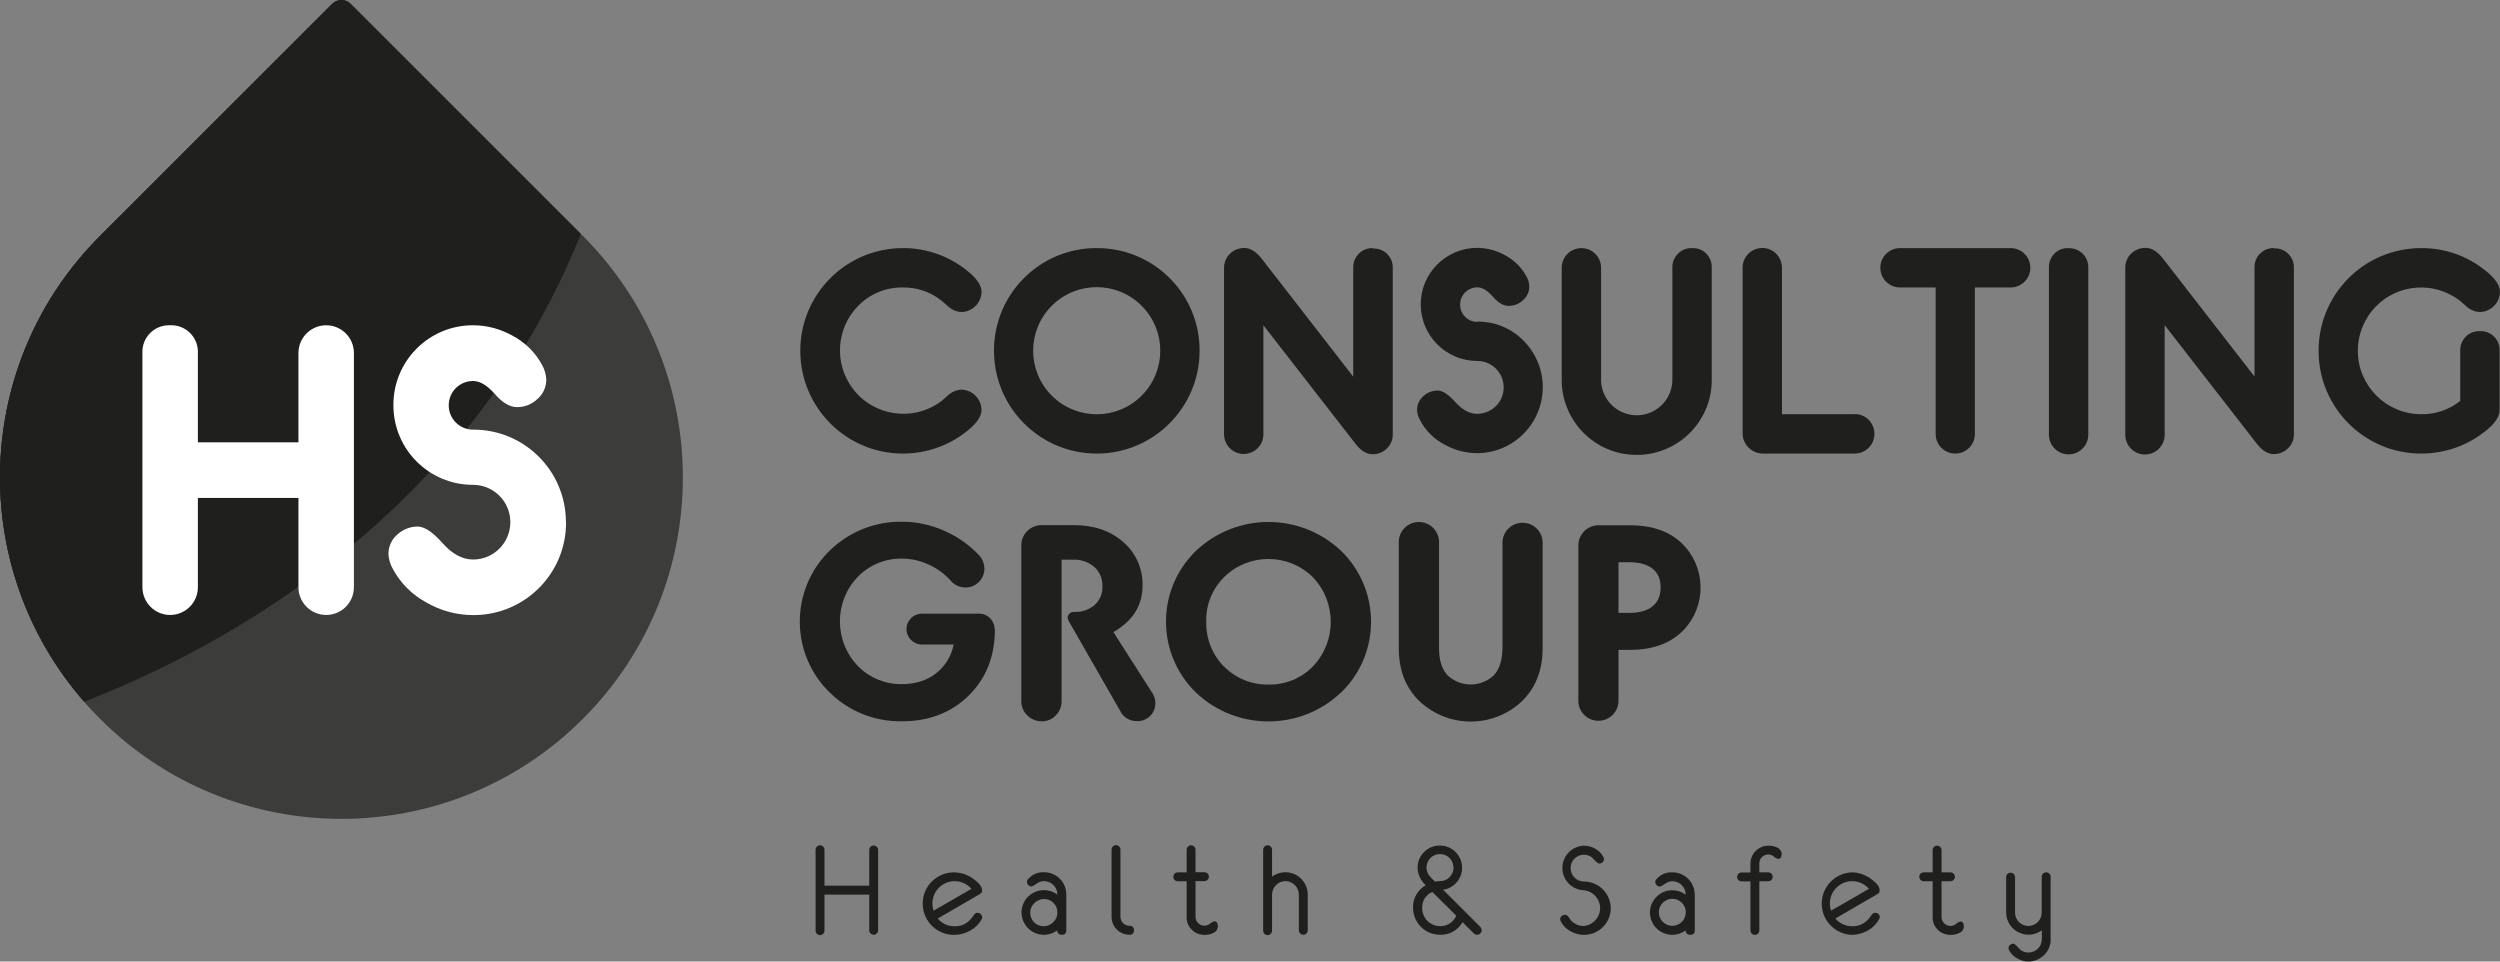
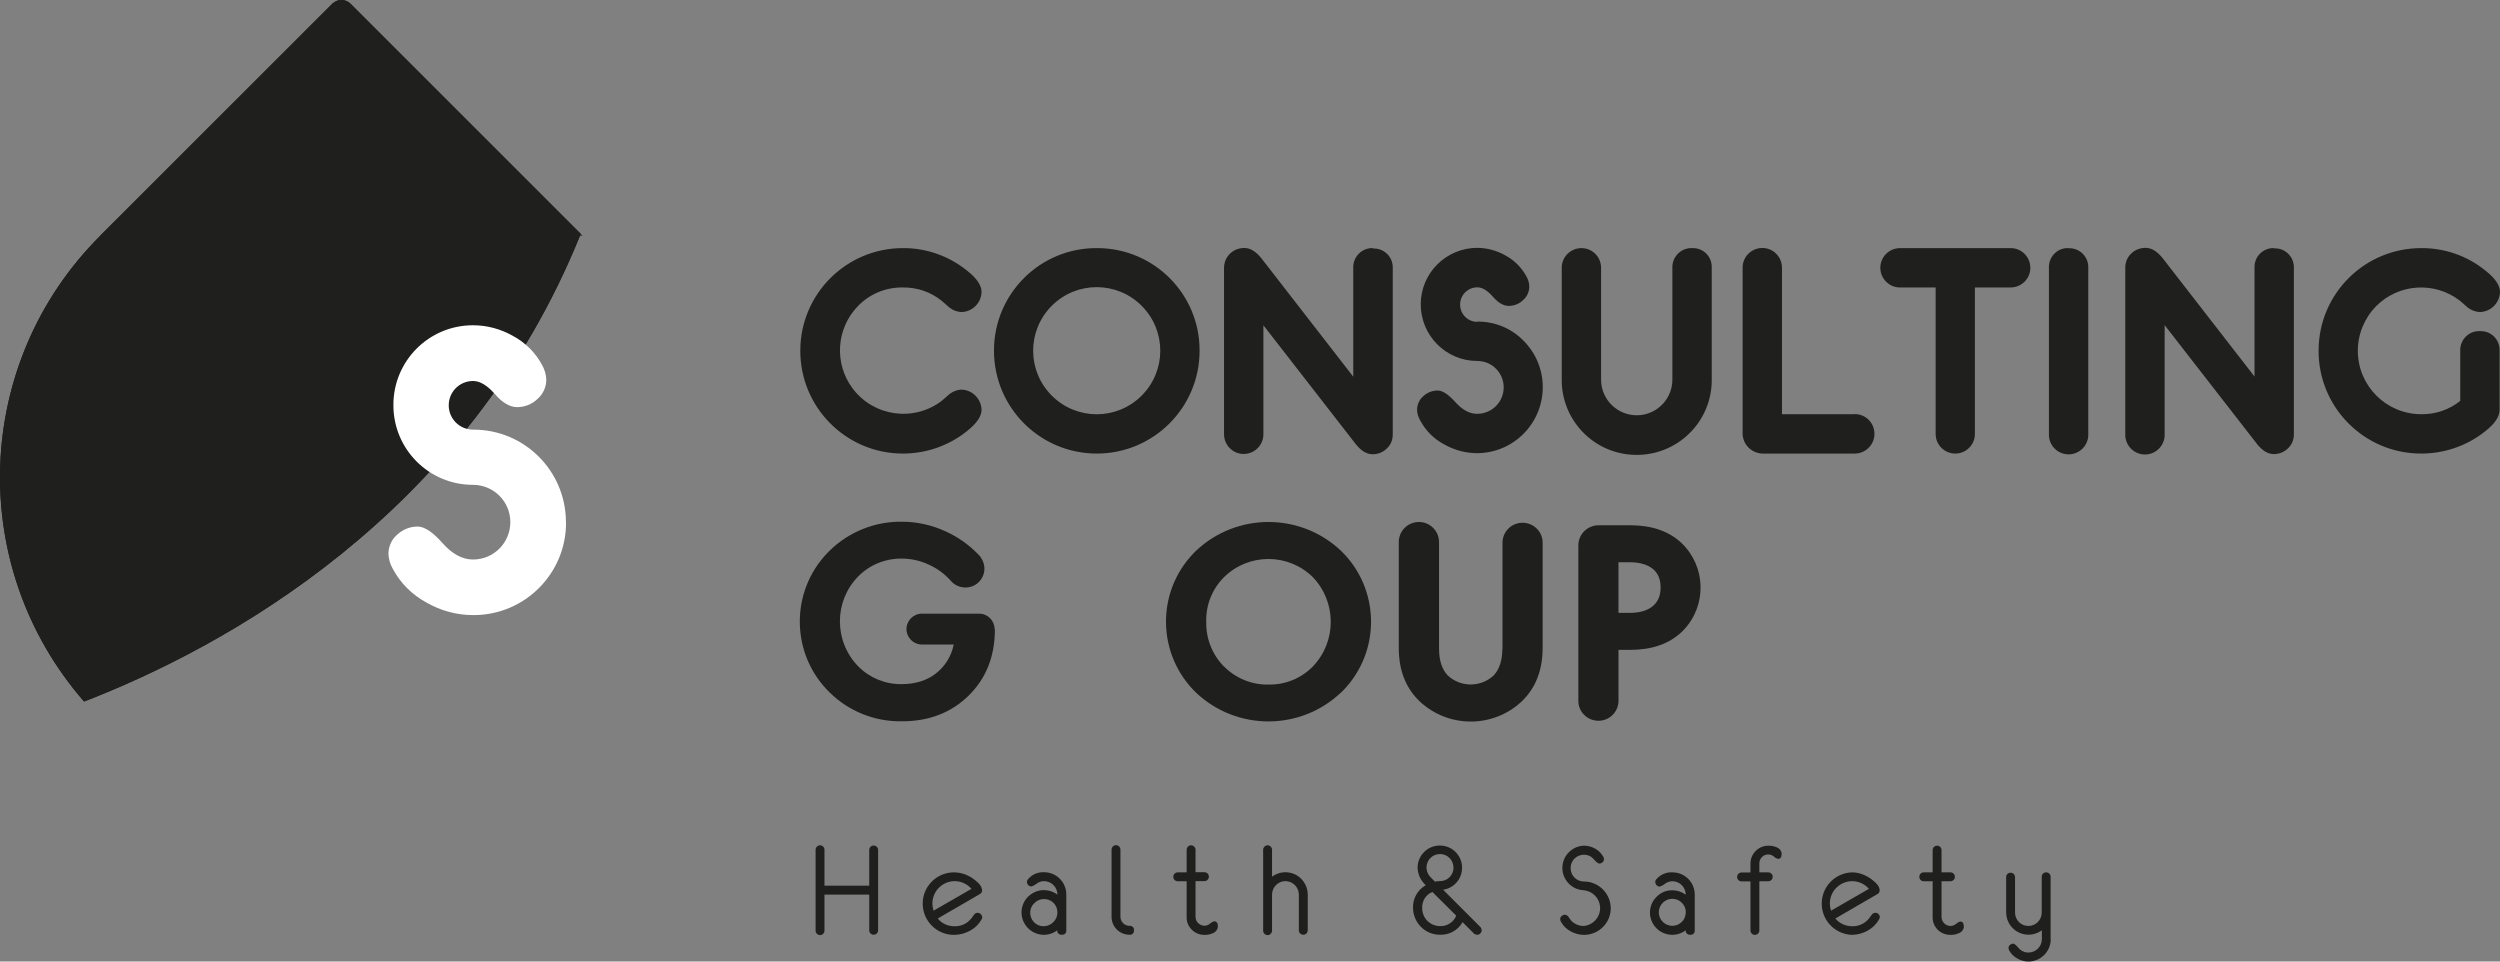
<svg xmlns="http://www.w3.org/2000/svg" id="Capa_2" viewBox="0 0 191.15 73.52">
  <rect x="0" y="0" width="191.15" height="73.52" fill="#808080" stroke="none" />
  <defs>
    <style>
      .cls-1 {
        fill: #3c3c3b;
      }

      .cls-2 {
        fill: #fff;
      }

      .cls-3 {
        fill: #1f201e;
      }
    </style>
  </defs>
  <g id="Capa_1-2" data-name="Capa_1">
    <g id="Ilustración_73">
      <g id="Capa_2-2" data-name="Capa_2">
        <g id="Capa_1-2">
-           <path class="cls-1" d="M44.56,18.04L26.79.28c-.38-.37-.99-.37-1.37,0L7.65,18.04c-10.2,10.19-10.2,26.72,0,36.92,10.19,10.2,26.72,10.2,36.92,0,10.19-10.19,10.19-26.72,0-36.92h0Z" />
+           <path class="cls-1" d="M44.56,18.04L26.79.28c-.38-.37-.99-.37-1.37,0L7.65,18.04h0Z" />
          <g>
            <path class="cls-3" d="M44.4,17.89L26.79.28c-.38-.37-.99-.37-1.37,0L7.65,18.04c-9.71,9.7-10.24,25.26-1.22,35.6,10.61-4.11,29.27-14.13,37.97-35.75Z" />
            <path class="cls-3" d="M44.4,17.89L26.79.28c-.38-.37-.99-.37-1.37,0L7.65,18.04c-9.71,9.7-10.24,25.26-1.22,35.6,10.61-4.11,29.27-14.13,37.97-35.75Z" />
          </g>
-           <path class="cls-2" d="M27.06,44.9c0,1.17-.95,2.12-2.12,2.12-1.17,0-2.12-.95-2.12-2.12h0v-6.83h-7.69v6.83c0,1.17-.95,2.12-2.12,2.12-1.17,0-2.12-.95-2.12-2.12h0v-17.91c-.05-1.13.83-2.08,1.96-2.12.05,0,.11,0,.16,0,1.13-.05,2.08.83,2.12,1.96,0,.05,0,.11,0,.16v6.83h7.69v-6.83c0-1.17.95-2.12,2.12-2.12,1.17,0,2.12.95,2.12,2.12h0v17.91Z" />
          <path class="cls-2" d="M43.28,39.93c.02,3.9-3.13,7.08-7.03,7.1-.02,0-.05,0-.07,0-1.25,0-2.48-.33-3.57-.96-1.1-.59-2-1.49-2.59-2.6-.19-.34-.3-.72-.32-1.11,0-.57.24-1.12.68-1.49.42-.39.98-.61,1.55-.61.52,0,1.16.42,1.9,1.26s1.53,1.26,2.34,1.26c1.58,0,2.85-1.28,2.85-2.86,0-1.58-1.28-2.85-2.86-2.85-3.36,0-6.08-2.72-6.08-6.08,0,0,0-.01,0-.02-.01-3.36,2.7-6.09,6.06-6.1.01,0,.03,0,.04,0,1.07,0,2.12.29,3.05.82.93.5,1.7,1.26,2.21,2.2.2.35.31.74.33,1.14,0,.57-.25,1.11-.68,1.48-.42.4-.97.62-1.55.62-.55,0-1.12-.33-1.7-1-.59-.67-1.14-1-1.67-1-1.03,0-1.86.83-1.86,1.86s.83,1.86,1.86,1.86c3.9-.02,7.08,3.13,7.1,7.03,0,.02,0,.05,0,.07h0Z" />
          <path class="cls-3" d="M76.07,48.12c0,2.06-.67,3.75-2.01,5.07-1.34,1.31-3.05,1.97-5.13,1.96-2.05.03-4.02-.76-5.48-2.19-3-2.91-3.07-7.71-.16-10.71.05-.06.11-.11.17-.17,1.47-1.43,3.46-2.22,5.51-2.19,1.11,0,2.21.24,3.22.69.99.43,1.88,1.05,2.62,1.82.29.29.45.67.46,1.07,0,.79-.63,1.44-1.42,1.45-.01,0-.02,0-.03,0-.43,0-.84-.18-1.12-.51-.47-.53-1.04-.95-1.69-1.24-.64-.3-1.34-.46-2.05-.46-1.26-.02-2.47.48-3.35,1.37-1.86,1.91-1.85,4.96.01,6.87.87.88,2.06,1.37,3.3,1.36,1.05,0,1.93-.27,2.63-.81.71-.55,1.2-1.34,1.37-2.22h-2.43c-.65,0-1.18-.53-1.18-1.18s.53-1.18,1.18-1.18h4.38c.65,0,1.17.53,1.18,1.18h0Z" />
-           <path class="cls-3" d="M81.63,47.26c0-.12.04-.24.13-.33.08-.09.2-.14.32-.14h.08c.56.02,1.1-.17,1.53-.53.41-.36.63-.89.6-1.43.02-.56-.2-1.11-.62-1.48-.44-.38-1.02-.58-1.6-.56h-.9v10.83c0,.41-.16.8-.45,1.08-.28.3-.67.46-1.08.45-.41,0-.81-.16-1.09-.45-.3-.28-.46-.68-.46-1.08v-11.93c0-.85.69-1.53,1.54-1.54h2.47c1.54,0,2.8.43,3.78,1.29.97.83,1.51,2.06,1.48,3.33,0,1.52-.74,2.7-2.23,3.56l3.01,4.71c.13.22.2.46.2.72,0,.37-.14.73-.41.99-.27.26-.63.4-1,.39-.55,0-1.06-.3-1.29-.8l-3.89-6.79c-.06-.09-.1-.2-.11-.31Z" />
          <path class="cls-3" d="M102.51,52.97c-3.1,2.92-7.95,2.92-11.05,0-3-2.9-3.09-7.68-.19-10.68.06-.06.12-.13.19-.19,3.11-2.92,7.95-2.92,11.06,0,3,2.89,3.09,7.67.2,10.67-.07.07-.13.13-.2.2h0ZM93.6,50.97c.9.9,2.12,1.4,3.39,1.37,1.27.03,2.49-.47,3.38-1.37,1.84-1.91,1.84-4.94,0-6.85-1.88-1.84-4.89-1.84-6.77,0-.91.9-1.41,2.14-1.37,3.42-.03,1.28.46,2.52,1.36,3.43h0Z" />
          <path class="cls-3" d="M114.88,49.6v-8.15c.03-.85.74-1.51,1.59-1.48.81.03,1.46.68,1.48,1.48v8.09c0,1.71-.54,3.08-1.61,4.1-2.19,2.04-5.58,2.04-7.78,0-1.07-1.02-1.61-2.38-1.61-4.1v-8.09c0-.85.69-1.54,1.54-1.54.85,0,1.54.69,1.54,1.54v8.15c0,.88.22,1.57.65,2.03.99.94,2.55.94,3.54,0,.43-.47.65-1.15.65-2.03Z" />
          <path class="cls-3" d="M122.21,40.16h2.42c1.66,0,2.97.45,3.94,1.36,1.88,1.8,1.95,4.78.15,6.66-.05.05-.1.1-.15.15-.97.91-2.28,1.36-3.94,1.36h-.88v3.94c-.03.85-.74,1.51-1.59,1.48-.81-.03-1.46-.68-1.48-1.48v-11.93c0-.85.69-1.53,1.54-1.54h0ZM123.75,42.98v3.88h.86c.73,0,1.31-.16,1.73-.49s.63-.81.63-1.45-.21-1.13-.63-1.45-1-.48-1.73-.48h-.86Z" />
          <path class="cls-3" d="M67.14,71.13c0,.19-.15.34-.34.34s-.34-.15-.34-.34h0v-2.73h-3.42v2.73c.01.19-.13.35-.31.37-.19.01-.35-.13-.37-.31,0-.02,0-.03,0-.05v-6.14c-.01-.19.13-.35.31-.37.19-.01.35.13.37.31,0,.02,0,.03,0,.05v2.73h3.42v-2.73c0-.19.15-.34.34-.34s.34.15.34.34h0v6.14Z" />
          <path class="cls-3" d="M75.11,70.1c0,.06-.02.12-.05.18-.2.37-.5.67-.87.87-.37.21-.78.32-1.2.33-1.32.03-2.41-1.02-2.44-2.34-.03-1.32,1.02-2.41,2.34-2.44.28,0,.56.04.83.13.31.11.6.27.85.48.35.27.52.53.52.77,0,.12-.06.23-.17.28l-3.22,1.87c.31.38.78.6,1.28.59.5.02.97-.2,1.28-.59.04-.06.11-.15.2-.27.06-.1.16-.16.28-.17.09,0,.18.04.25.1.06.06.1.14.11.22ZM74.27,67.95c-.63-.71-1.71-.77-2.41-.14-.36.32-.57.78-.57,1.27,0,.19.03.37.09.55l2.9-1.67Z" />
          <path class="cls-3" d="M81.53,71.13c.02.17-.09.32-.26.34-.03,0-.06,0-.09,0-.16.02-.31-.09-.34-.25,0-.03,0-.06,0-.09-.75.57-1.82.42-2.39-.34-.57-.75-.42-1.82.34-2.39.3-.22.66-.35,1.04-.34.37,0,.73.12,1.02.34,0-.57-.46-1.02-1.02-1.03-.21,0-.42.08-.59.21-.11.09-.23.15-.37.2-.19,0-.35-.16-.35-.35,0-.09.05-.18.11-.24.3-.34.75-.52,1.2-.5.94,0,1.7.76,1.7,1.7v2.73ZM80.85,69.76c0-.57-.46-1.03-1.03-1.02-.27,0-.53.11-.72.3-.42.38-.44,1.03-.06,1.45s1.03.44,1.45.06c.02-.02.04-.04.06-.06.2-.19.3-.45.3-.72h0Z" />
          <path class="cls-3" d="M86.7,71.13c.02.17-.09.32-.26.34-.03,0-.05,0-.08,0-.76,0-1.37-.61-1.37-1.37v-5.11c-.01-.19.13-.35.31-.37.19-.01.35.13.37.31,0,.02,0,.03,0,.05v5.12c0,.38.31.68.68.69.16-.03.32.08.35.24,0,.03,0,.06,0,.09Z" />
          <path class="cls-3" d="M93.12,70.81c0,.23-.14.44-.36.53-.21.1-.44.15-.67.14-.36,0-.71-.13-.96-.39-.26-.25-.41-.6-.4-.97v-2.74h-.68c-.19,0-.34-.15-.34-.34s.15-.34.34-.34h.68v-1.7c-.01-.19.13-.35.31-.37.19-.01.35.13.37.31,0,.02,0,.03,0,.05v1.7h.68c.19,0,.34.15.34.34s-.15.34-.34.34h-.68v2.73c0,.18.07.36.2.48.13.13.3.2.48.2.16,0,.32-.06.44-.17.09-.08.19-.14.31-.17.18.01.28.13.28.37Z" />
          <path class="cls-3" d="M99.99,71.13c0,.19-.15.34-.34.34-.19,0-.34-.15-.34-.34h0v-2.73c0-.56-.46-1.02-1.02-1.03-.57,0-1.02.46-1.03,1.03v2.73c.01.19-.13.35-.31.37-.19.01-.35-.13-.37-.31,0-.02,0-.03,0-.05v-6.14c-.01-.19.13-.35.31-.37.19-.01.35.13.37.31,0,.02,0,.03,0,.05v2.04c.76-.56,1.83-.41,2.39.35.22.29.34.65.34,1.01v2.73Z" />
          <path class="cls-3" d="M113.29,71.13c0,.09-.04.18-.11.24-.06.07-.15.11-.25.1-.09,0-.18-.04-.24-.1l-.86-.86c-.36.62-1.02.99-1.74.96-1.13,0-2.04-.92-2.05-2.05-.03-.71.35-1.38.97-1.74-.38-.34-.61-.82-.62-1.34,0-.94.77-1.7,1.71-1.69.94,0,1.7.77,1.69,1.71,0,.84-.62,1.55-1.45,1.67l2.84,2.84c.07.06.1.15.1.24ZM111.34,70.01l-1.82-1.81c-.5.2-.81.7-.78,1.24,0,.76.61,1.37,1.37,1.37.54.02,1.03-.3,1.23-.79ZM111.13,66.35c.01-.57-.44-1.04-1.01-1.05s-1.04.44-1.05,1.01c0,.23.07.45.2.63.14.17.29.32.45.47.13-.03.26-.04.39-.04.57,0,1.02-.46,1.03-1.03h0Z" />
          <path class="cls-3" d="M123.16,69.44c0,1.13-.92,2.04-2.05,2.04-.36,0-.71-.1-1.02-.27-.32-.17-.58-.43-.75-.75-.03-.05-.05-.12-.05-.18,0-.09.04-.18.11-.24.07-.06.16-.1.25-.1.12.01.22.07.28.17.04.05.09.13.16.23.25.3.63.47,1.02.46.75-.08,1.3-.75,1.23-1.5-.07-.65-.58-1.16-1.23-1.23-.94-.03-1.68-.82-1.65-1.76.03-.9.75-1.62,1.65-1.65.3,0,.6.08.86.23.26.14.47.36.62.62.03.06.05.12.05.18,0,.09-.04.18-.11.24-.07.06-.15.1-.25.1-.08,0-.22-.11-.43-.34-.18-.22-.45-.34-.74-.34-.57,0-1.03.46-1.02,1.03,0,.57.46,1.02,1.02,1.02,1.13,0,2.04.92,2.05,2.05Z" />
          <path class="cls-3" d="M129.58,71.13c.02.17-.09.32-.26.34-.03,0-.06,0-.09,0-.16.02-.31-.09-.34-.25,0-.03,0-.06,0-.09-.75.57-1.82.42-2.39-.33-.51-.68-.45-1.63.16-2.23.32-.33.75-.51,1.21-.5.37,0,.73.12,1.02.34,0-.57-.46-1.03-1.02-1.03-.21,0-.42.08-.59.21-.11.09-.24.15-.37.2-.19,0-.34-.16-.35-.35,0-.09.04-.18.11-.24.3-.34.75-.53,1.21-.5.94,0,1.7.76,1.7,1.7v2.74ZM128.9,69.76c0-.57-.46-1.03-1.03-1.04-.57,0-1.03.46-1.04,1.03,0,.57.46,1.03,1.03,1.04.27,0,.54-.11.73-.3.2-.19.3-.45.3-.72h0Z" />
          <path class="cls-3" d="M136.22,65.32c0,.23-.09.35-.27.35-.12-.03-.22-.08-.31-.17-.12-.11-.28-.17-.44-.17-.18,0-.35.07-.48.2-.13.13-.2.3-.2.48v.69h.68c.19,0,.34.15.34.34,0,.19-.15.34-.34.34h-.68v3.76c0,.19-.15.34-.34.34-.19,0-.34-.15-.34-.34h0v-3.75h-.68c-.19,0-.34-.15-.34-.34,0-.19.15-.34.34-.34h.68v-.69c0-.75.62-1.36,1.37-1.36.23,0,.46.04.67.14.21.09.35.3.35.53Z" />
          <path class="cls-3" d="M143.73,70.1c0,.06-.02.12-.05.18-.2.37-.5.67-.87.87-.37.21-.78.32-1.2.33-1.32-.04-2.36-1.14-2.32-2.46.04-1.27,1.05-2.28,2.32-2.32.25,0,.5.05.74.13.31.11.6.27.85.48.35.27.52.53.52.77,0,.12-.06.23-.17.28l-3.22,1.87c.32.38.79.59,1.28.59.5.02.97-.2,1.29-.59.04-.06.11-.15.2-.27.06-.1.16-.16.28-.17.09,0,.18.03.25.1.06.06.1.14.1.22ZM142.89,67.95c-.63-.71-1.7-.77-2.41-.14-.36.32-.57.78-.57,1.27,0,.19.03.37.09.55l2.9-1.67Z" />
          <path class="cls-3" d="M150.16,70.81c0,.23-.14.44-.36.53-.21.1-.44.15-.67.14-.36,0-.71-.13-.97-.39-.26-.26-.4-.6-.39-.97v-2.74h-.68c-.19,0-.34-.15-.34-.34,0-.19.15-.34.34-.34h.68v-1.7c0-.19.15-.34.34-.34.19,0,.34.15.34.34h0v1.7h.68c.19,0,.34.15.34.34,0,.19-.15.34-.34.34h-.68v2.73c0,.38.31.68.68.69.16,0,.32-.06.44-.17.09-.08.19-.14.31-.17.18,0,.27.12.27.36Z" />
          <path class="cls-3" d="M156.8,71.81c0,.94-.76,1.7-1.7,1.71-.3,0-.59-.08-.85-.23-.26-.14-.48-.35-.63-.62-.03-.06-.05-.12-.05-.18,0-.09.04-.18.11-.24.07-.06.16-.1.25-.1.08,0,.22.11.42.34.18.22.46.35.75.34.56,0,1.02-.46,1.02-1.02v-.68c-.76.56-1.82.41-2.39-.35-.22-.29-.34-.65-.34-1.01v-2.73c.01-.19.18-.33.37-.31.17.01.3.15.31.31v2.74c0,.57.46,1.02,1.02,1.02s1.02-.46,1.02-1.02h0v-2.74c0-.19.15-.34.34-.34s.34.15.34.34h0v4.78Z" />
          <path class="cls-3" d="M104.98,18.97c-.8-.03-1.47.59-1.51,1.39,0,.04,0,.08,0,.12v8.32l-7.03-9.06c-.42-.52-.85-.78-1.3-.78-.41,0-.81.15-1.1.44-.29.28-.45.68-.45,1.09v12.71c0,.83.67,1.51,1.5,1.51.83,0,1.51-.67,1.51-1.5h0v-8.34l7.04,9.06c.41.53.85.8,1.3.8.41.01.81-.15,1.1-.44.3-.28.46-.68.45-1.08v-12.71c.03-.8-.59-1.47-1.39-1.5-.04,0-.07,0-.11,0ZM112.96,24.61c-.73,0-1.32-.59-1.32-1.32s.59-1.32,1.32-1.32c.37,0,.77.24,1.18.71s.82.71,1.21.71c.41,0,.81-.15,1.1-.44.31-.26.48-.65.48-1.05-.01-.28-.09-.56-.24-.8-.36-.66-.91-1.2-1.57-1.56-.66-.38-1.4-.58-2.16-.59-2.38,0-4.32,1.92-4.33,4.3,0,0,0,.02,0,.02,0,2.38,1.92,4.32,4.3,4.33,0,0,0,0,.01,0,.54,0,1.06.2,1.44.59.79.79.79,2.07,0,2.86-.38.38-.9.59-1.44.59-.58,0-1.13-.3-1.66-.89s-.98-.89-1.35-.89c-.41,0-.8.15-1.1.43-.31.26-.48.65-.48,1.06.01.28.09.54.23.78.41.78,1.05,1.43,1.83,1.84.77.44,1.64.68,2.53.68,2.79-.01,5.03-2.28,5.02-5.07,0-1.32-.53-2.58-1.46-3.52-.93-.96-2.22-1.49-3.56-1.47h0ZM83.86,18.97c-4.32-.02-7.84,3.47-7.86,7.79,0,.02,0,.04,0,.06,0,4.34,3.52,7.86,7.86,7.86s7.86-3.52,7.86-7.86c.02-4.32-3.47-7.83-7.79-7.85-.02,0-.04,0-.06,0h0ZM87.29,30.25c-1.9,1.9-4.97,1.9-6.87,0-1.9-1.9-1.9-4.97,0-6.87,1.9-1.9,4.97-1.9,6.87,0,1.9,1.9,1.9,4.97,0,6.87ZM69.05,21.98c1.07-.01,2.11.34,2.94,1.01.23.2.39.33.47.41.28.27.66.44,1.05.46.84-.02,1.52-.7,1.54-1.54,0-.51-.38-1.06-1.15-1.66-1.38-1.1-3.09-1.7-4.86-1.69-4.33,0-7.84,3.5-7.85,7.83,0,0,0,.01,0,.02,0,4.33,3.5,7.85,7.83,7.86,0,0,0,0,.01,0,1.77,0,3.49-.59,4.87-1.69.77-.6,1.15-1.15,1.15-1.66-.03-.84-.7-1.52-1.54-1.54-.39.02-.77.19-1.05.46-.23.2-.38.33-.47.41-2.14,1.61-5.18,1.19-6.79-.95-1.44-1.91-1.27-4.59.4-6.31.9-.93,2.14-1.44,3.43-1.42ZM141.81,31.67h-5.56v-11.2c0-.83-.67-1.51-1.5-1.51s-1.51.67-1.51,1.5h0v12.71c.02.82.68,1.48,1.51,1.51h7.06c.83,0,1.51-.67,1.51-1.51s-.67-1.51-1.51-1.51h0ZM173.88,18.97c-.8-.03-1.47.59-1.5,1.39,0,.04,0,.08,0,.11v8.32l-7.03-9.06c-.42-.52-.85-.78-1.3-.78-.41,0-.81.15-1.1.44-.3.28-.46.68-.45,1.09v12.71c-.03.83.62,1.53,1.45,1.56s1.53-.62,1.56-1.45c0-.04,0-.07,0-.11v-8.33l7.04,9.06c.41.53.85.8,1.3.8.41,0,.8-.15,1.09-.44.3-.28.46-.68.45-1.08v-12.71c.03-.8-.59-1.47-1.39-1.5-.04,0-.08,0-.12,0ZM189.62,25.32c-.8-.04-1.47.58-1.51,1.38,0,.04,0,.09,0,.13v3.82c-.84.68-1.9,1.04-2.98,1.02-2.68,0-4.85-2.17-4.85-4.85,0-1.28.51-2.51,1.41-3.42,1.72-1.72,4.46-1.9,6.39-.41.23.2.39.33.47.41.29.27.66.44,1.06.46.84-.02,1.52-.7,1.54-1.54,0-.51-.38-1.06-1.15-1.66-1.38-1.11-3.1-1.7-4.87-1.69-4.33,0-7.84,3.49-7.85,7.82,0,0,0,.02,0,.03-.01,4.33,3.49,7.85,7.82,7.86.01,0,.02,0,.03,0,1.77,0,3.49-.59,4.87-1.69.75-.58,1.12-1.13,1.12-1.66v-4.51c.03-.8-.58-1.47-1.38-1.5-.04,0-.08,0-.12,0h0ZM129.38,18.97c-.8-.03-1.47.59-1.51,1.39,0,.04,0,.08,0,.12v8.47c.04,1.51-1.15,2.76-2.65,2.8-1.51.04-2.76-1.15-2.8-2.65,0-.05,0-.1,0-.15v-8.47c0-.83-.67-1.51-1.5-1.51s-1.51.67-1.51,1.5h0v8.47c-.06,3.17,2.46,5.79,5.63,5.84,3.17.06,5.79-2.46,5.84-5.63,0-.07,0-.14,0-.21v-8.47c.03-.8-.58-1.47-1.38-1.5-.04,0-.08,0-.12,0h0ZM158.17,18.97c-.8-.04-1.47.58-1.51,1.38,0,.04,0,.08,0,.13v12.7c-.03.83.62,1.53,1.45,1.56s1.53-.62,1.56-1.45c0-.04,0-.07,0-.11v-12.7c.03-.8-.59-1.47-1.39-1.5-.04,0-.08,0-.12,0ZM153.75,18.97h-8.47c-.83,0-1.51.67-1.51,1.5,0,.83.67,1.51,1.5,1.51h2.73v11.2c0,.83.67,1.5,1.5,1.5s1.5-.67,1.5-1.5v-11.2h2.73c.83,0,1.51-.67,1.51-1.5,0-.83-.67-1.51-1.5-1.51h0,0Z" />
        </g>
      </g>
    </g>
  </g>
</svg>